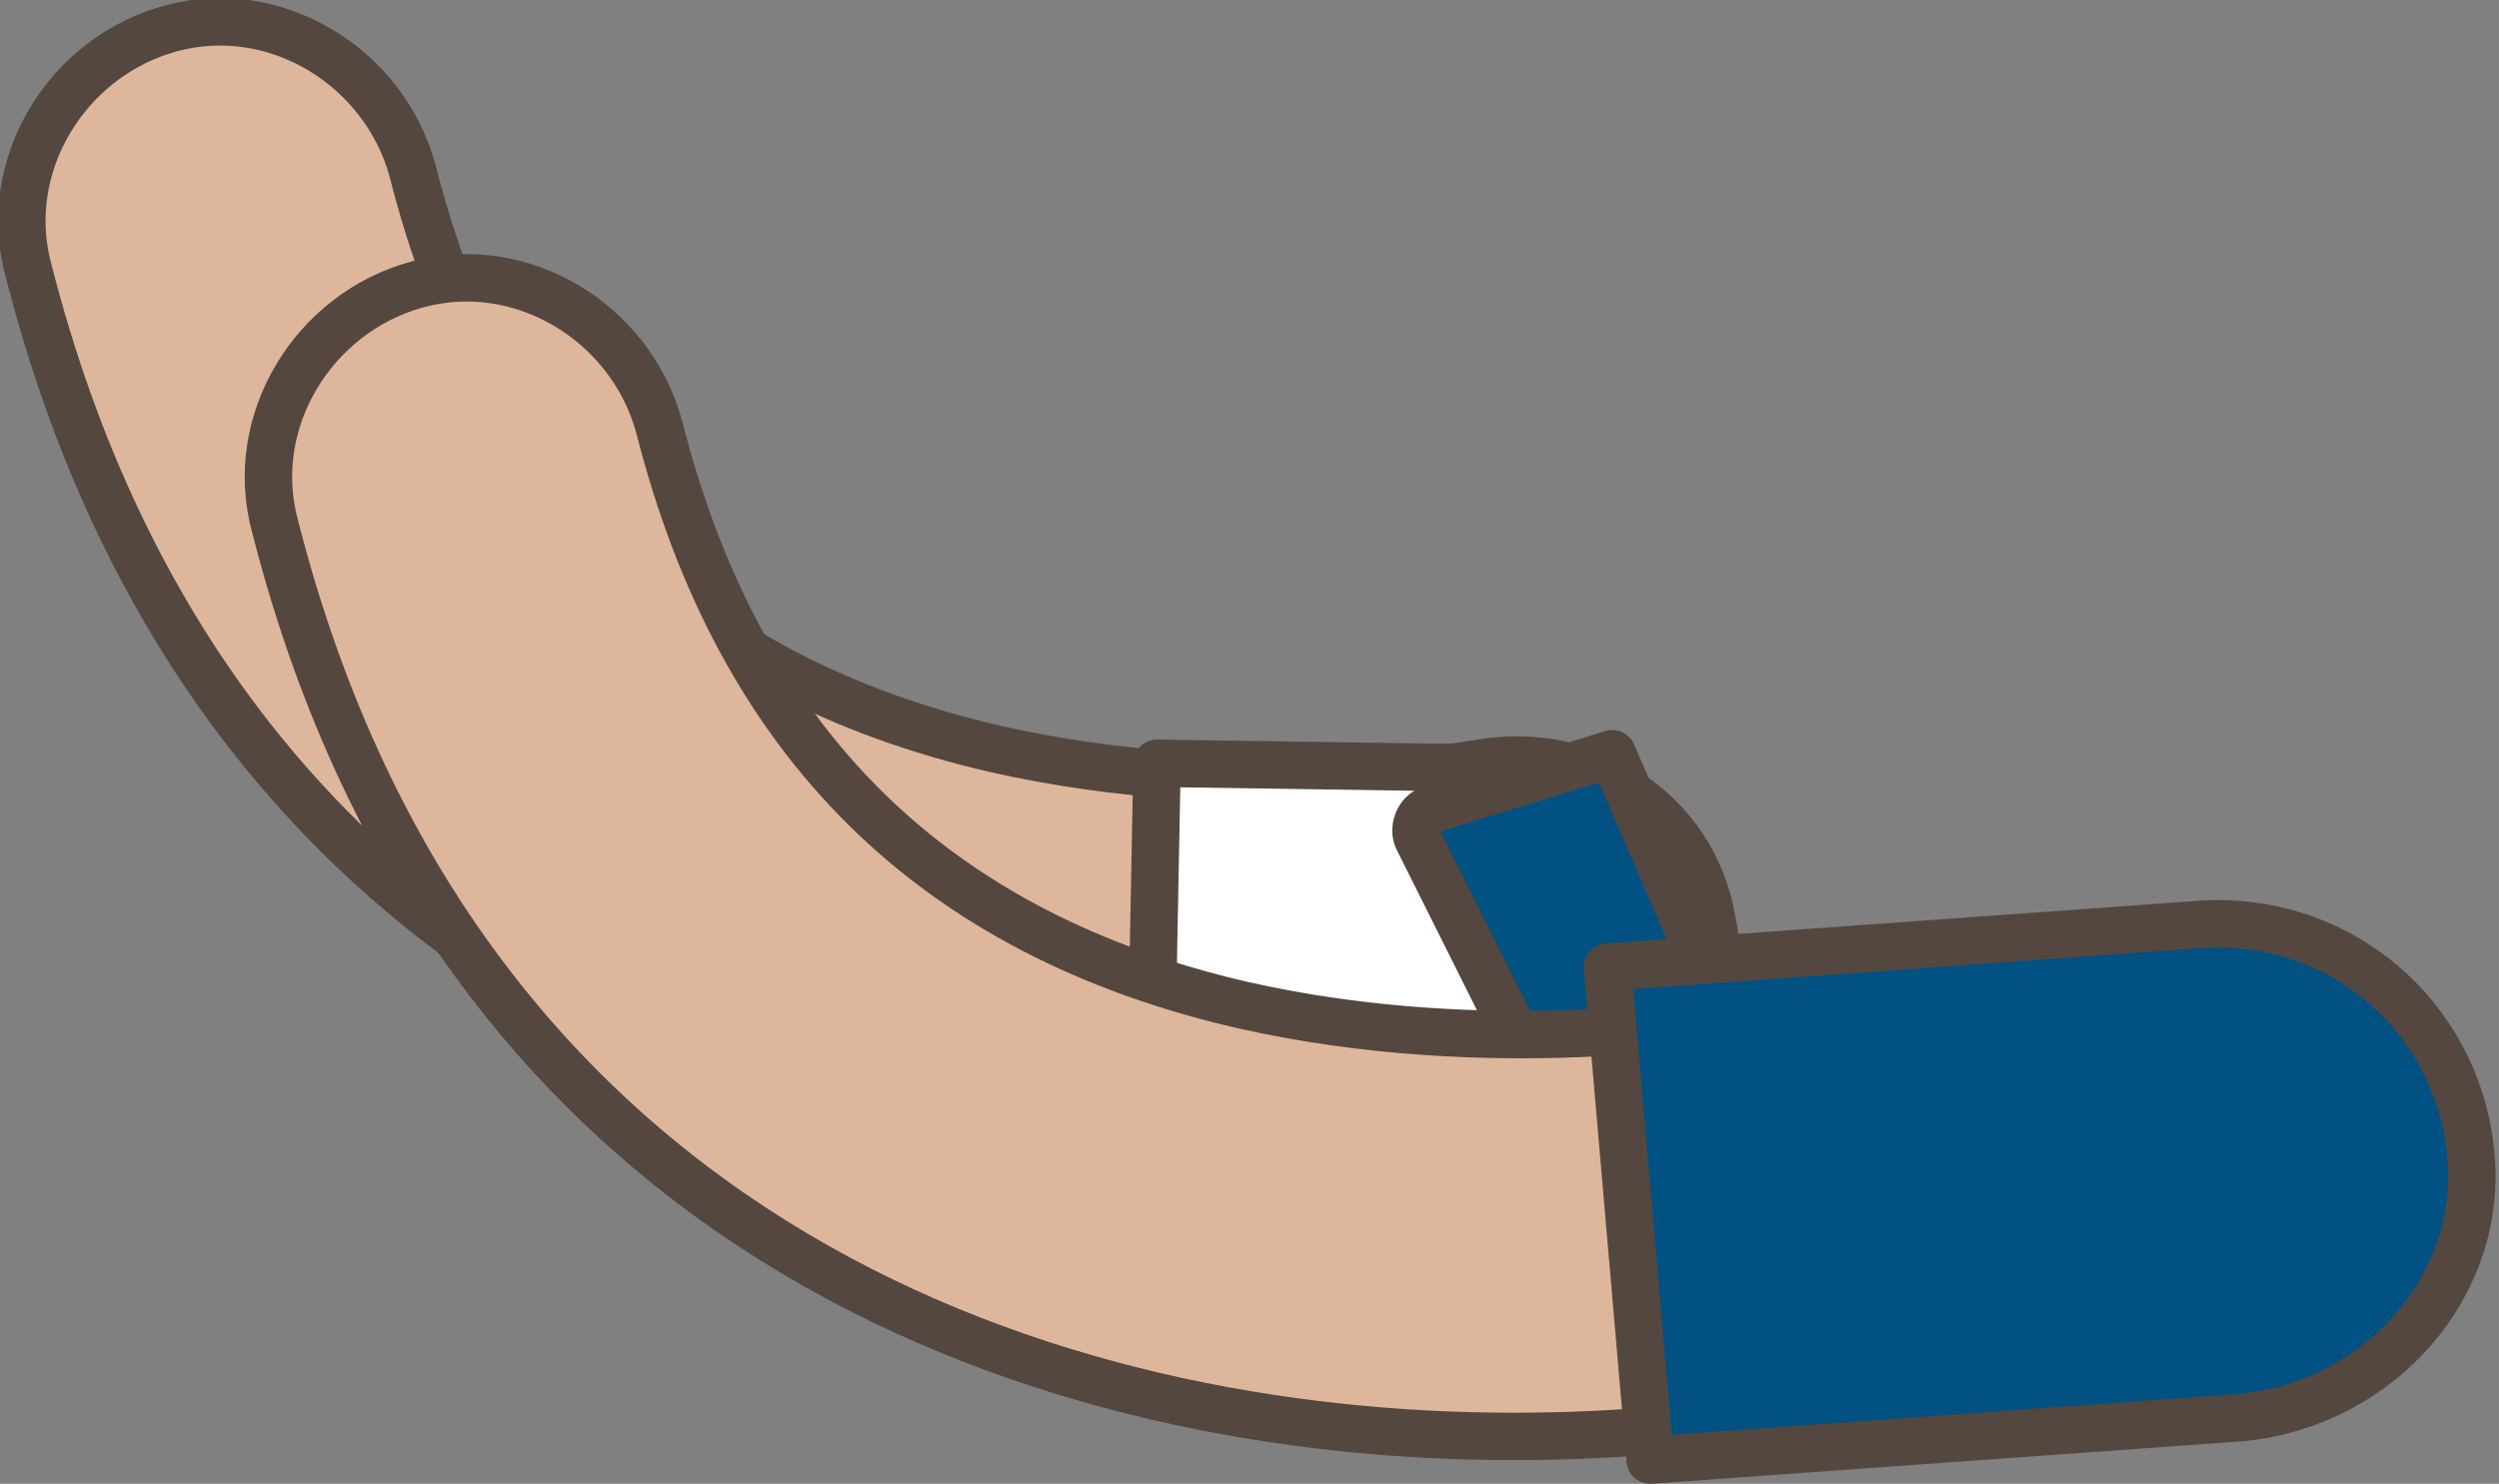
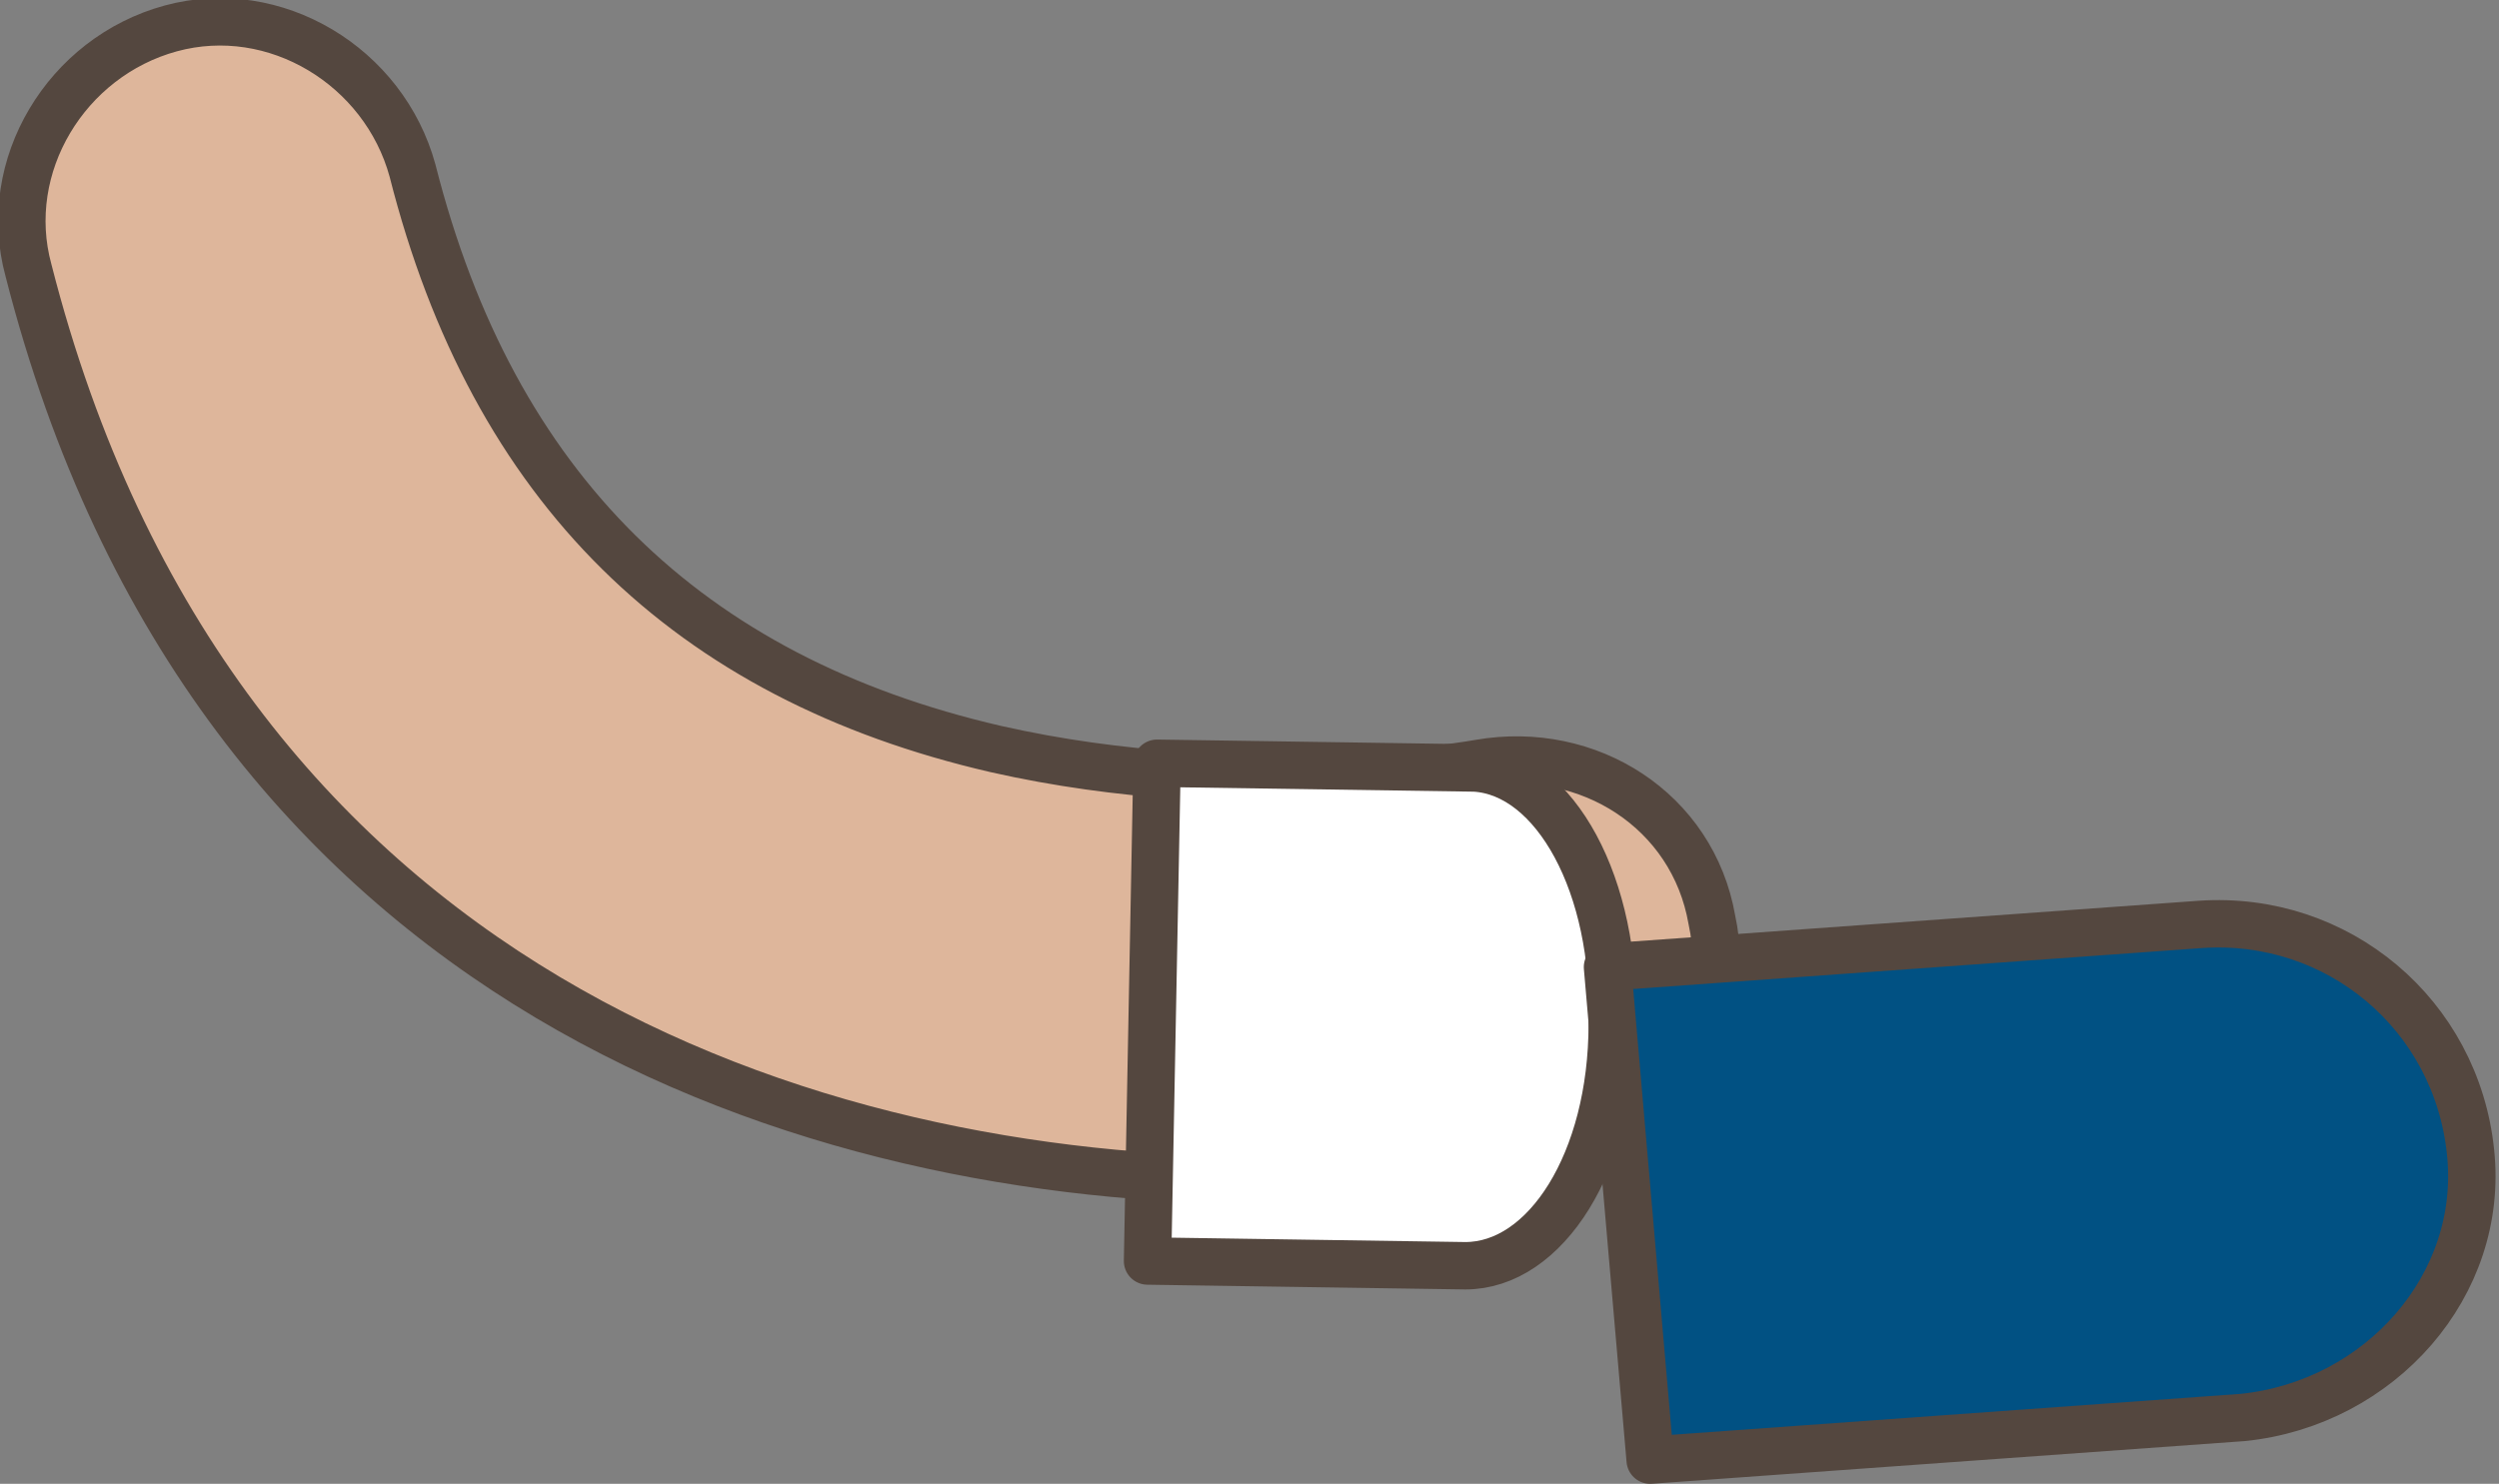
<svg xmlns="http://www.w3.org/2000/svg" version="1.1" id="圖層_1" x="0px" y="0px" width="52.7px" height="31.3px" viewBox="0 0 52.7 31.3" style="enable-background:new 0 0 52.7 31.3;" xml:space="preserve">
  <rect x="0" y="0" width="52.7" height="31.3" fill="#808080" stroke="none" />
  <style type="text/css">
	.st0{fill:#DEB69B;stroke:#54473F;stroke-linecap:round;stroke-linejoin:round;stroke-miterlimit:10;}
	.st1{fill:#FFFFFF;stroke:#54473F;stroke-linecap:round;stroke-linejoin:round;stroke-miterlimit:10;}
	.st2{fill:#015183;stroke:#54473F;stroke-linecap:round;stroke-linejoin:round;stroke-miterlimit:10;}
</style>
  <g>
    <g>
      <path class="st0" d="M26.7,24.9C17.2,24.9,4.5,21,0.6,5.7C0,3.5,1.4,1.2,3.6,0.6s4.5,0.8,5.1,3c1.7,6.7,5.8,10.7,12.3,12.2    c5.3,1.2,10.2,0.3,10.2,0.3c2.3-0.4,4.5,1,4.9,3.3c0.5,2.3-1,4.5-3.3,4.9C31.1,24.7,29,24.9,26.7,24.9z" />
    </g>
    <g>
-       <path class="st1" d="M30.9,26.7l-6.7-0.1l0.2-10.5l6.7,0.1c1.7,0.1,3,2.5,2.9,5.4l0,0C34,24.5,32.6,26.7,30.9,26.7z" />
+       <path class="st1" d="M30.9,26.7l-6.7-0.1l0.2-10.5l6.7,0.1c1.7,0.1,3,2.5,2.9,5.4l0,0C34,24.5,32.6,26.7,30.9,26.7" />
    </g>
-     <path class="st2" d="M34,25.9l-4.1-8.2c-0.1-0.2,0-0.5,0.2-0.6l3.9-1.2l2.9,6.7L34,25.9z" />
    <g>
-       <path class="st0" d="M31.9,30.3c-9.5,0-22.2-3.9-26.1-19.2C5.2,8.9,6.6,6.6,8.8,6s4.5,0.8,5.1,3c1.7,6.7,5.8,10.7,12.3,12.2    c5.3,1.2,10.2,0.3,10.2,0.3c2.3-0.4,4.5,1,4.9,3.3c0.5,2.3-1,4.5-3.3,4.9C36.3,30.1,34.2,30.3,31.9,30.3z" />
-     </g>
+       </g>
    <g>
      <g>
        <path class="st2" d="M47.3,29.9l-12.5,0.9l-0.9-10.4l12.5-0.9c2.9-0.2,5.4,1.9,5.7,4.8l0,0C52.4,27.1,50.2,29.6,47.3,29.9z" />
      </g>
    </g>
  </g>
</svg>